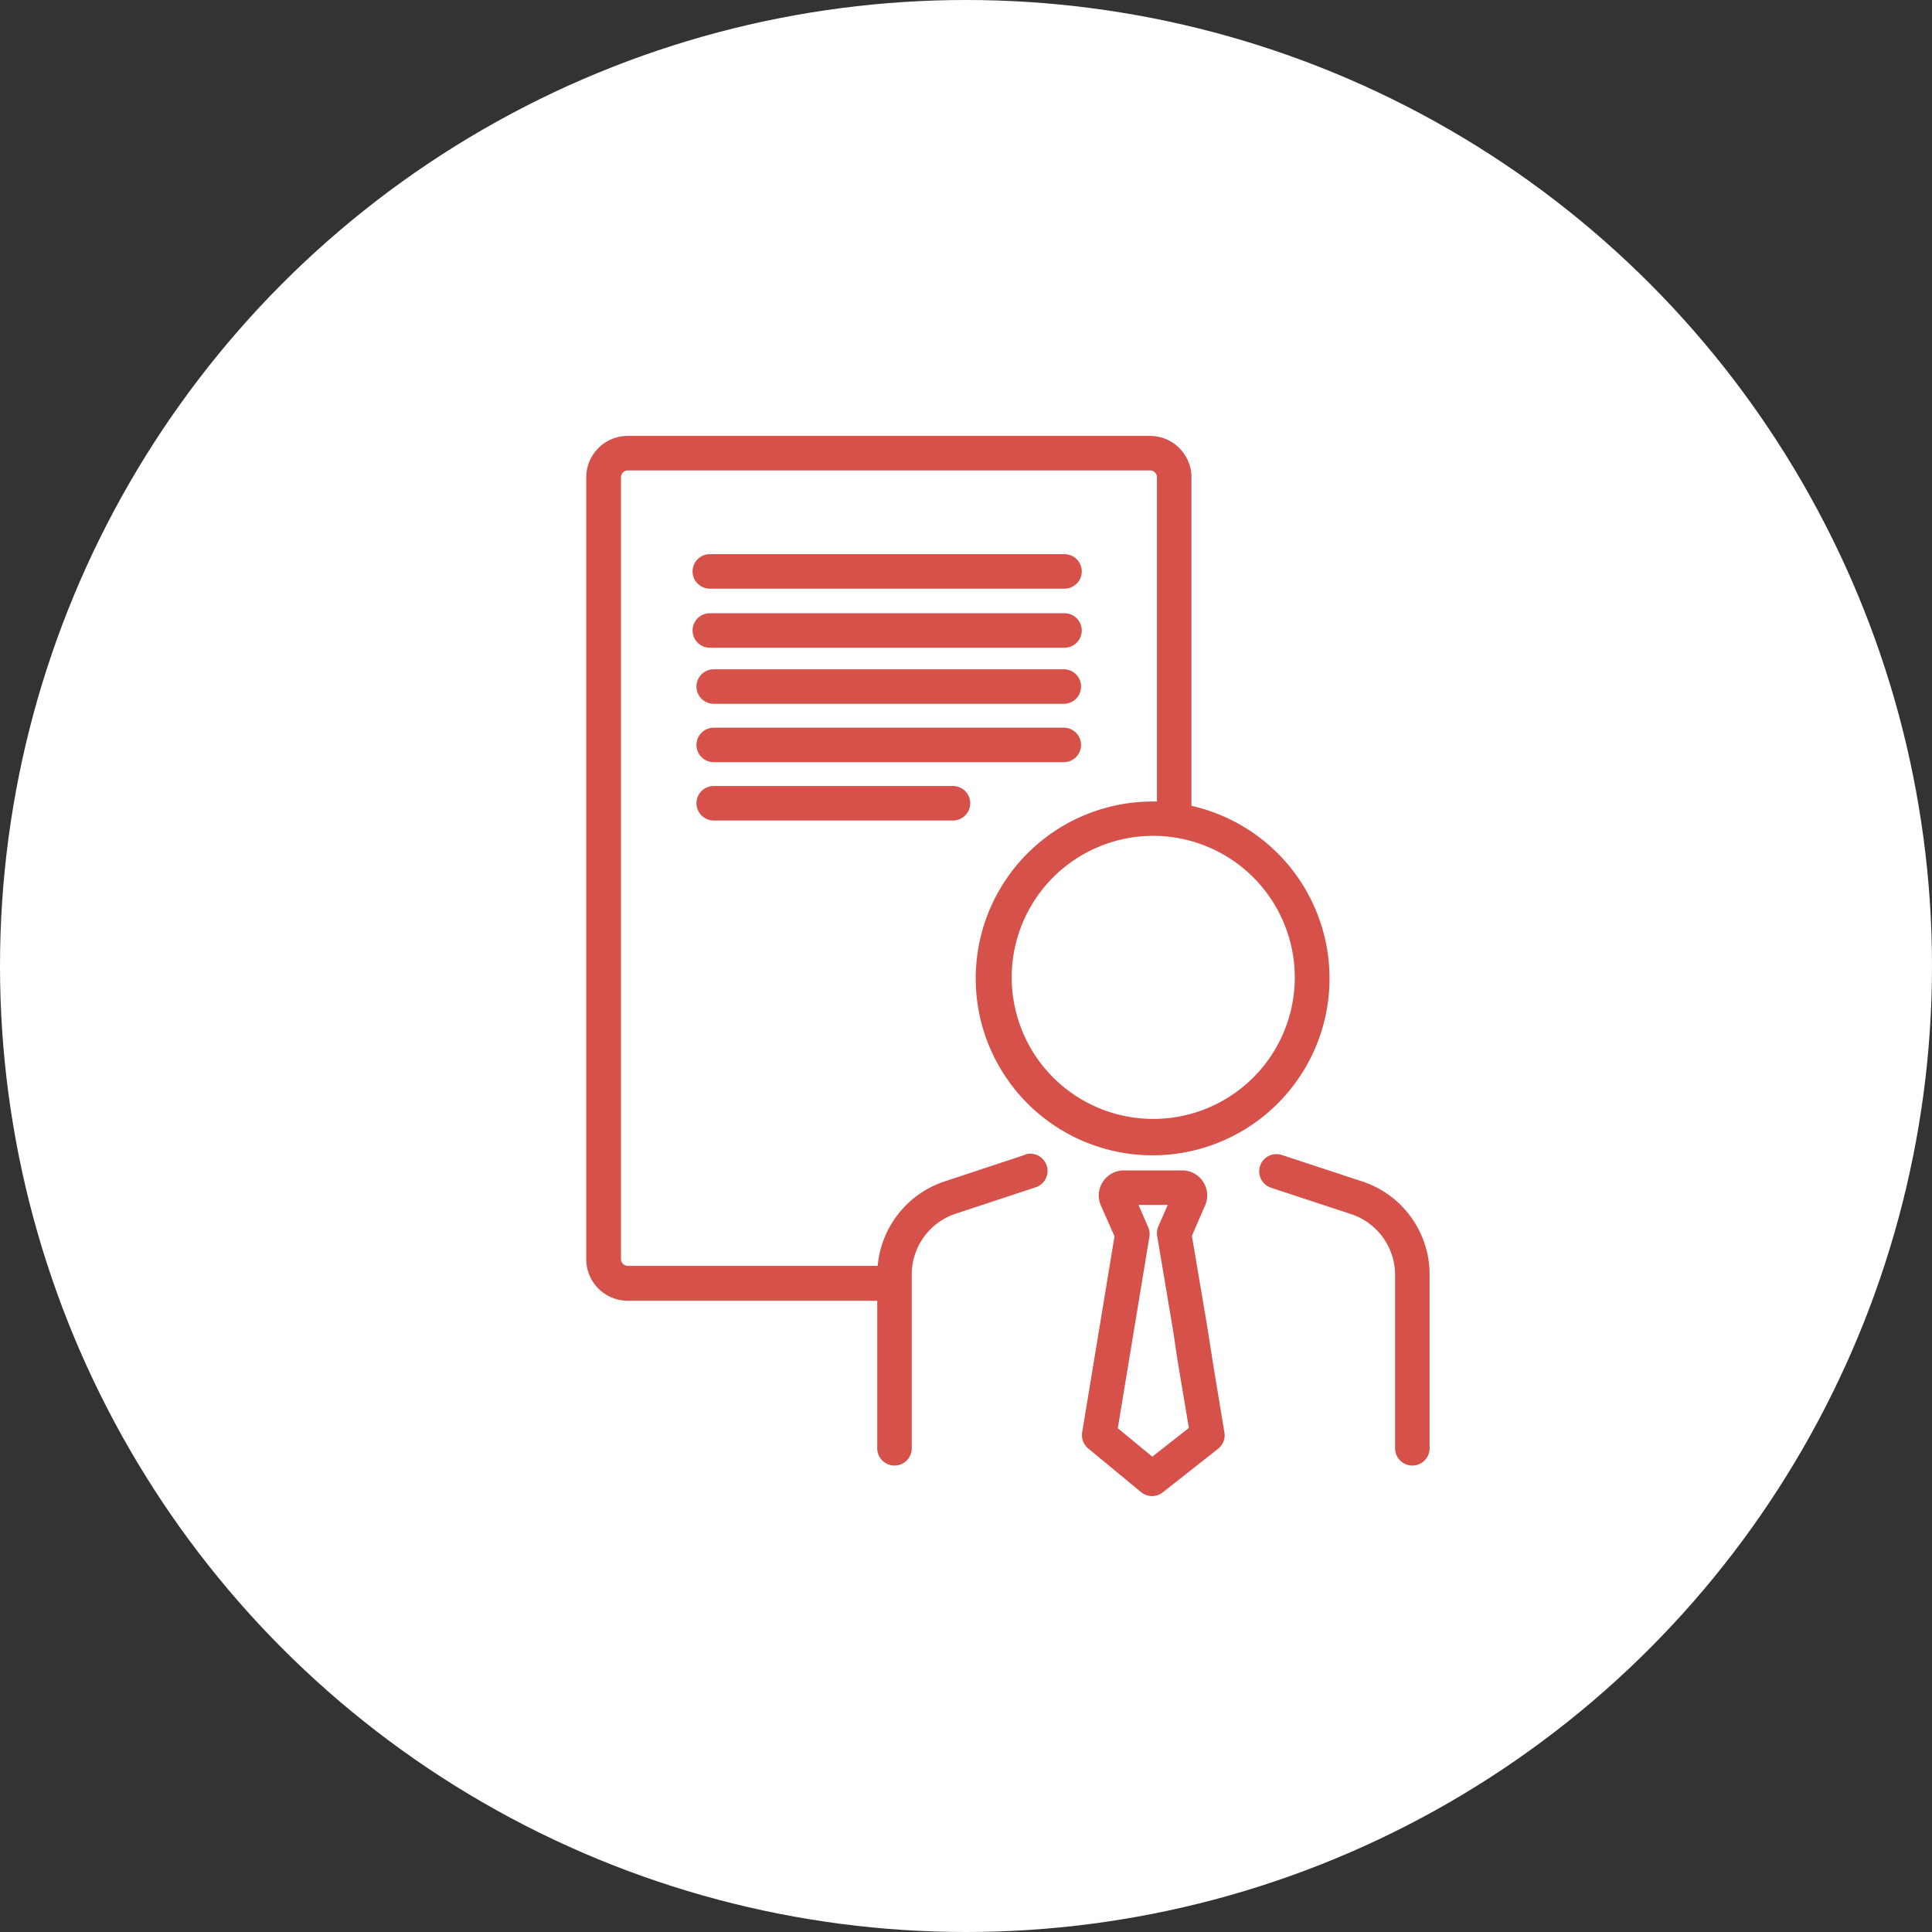
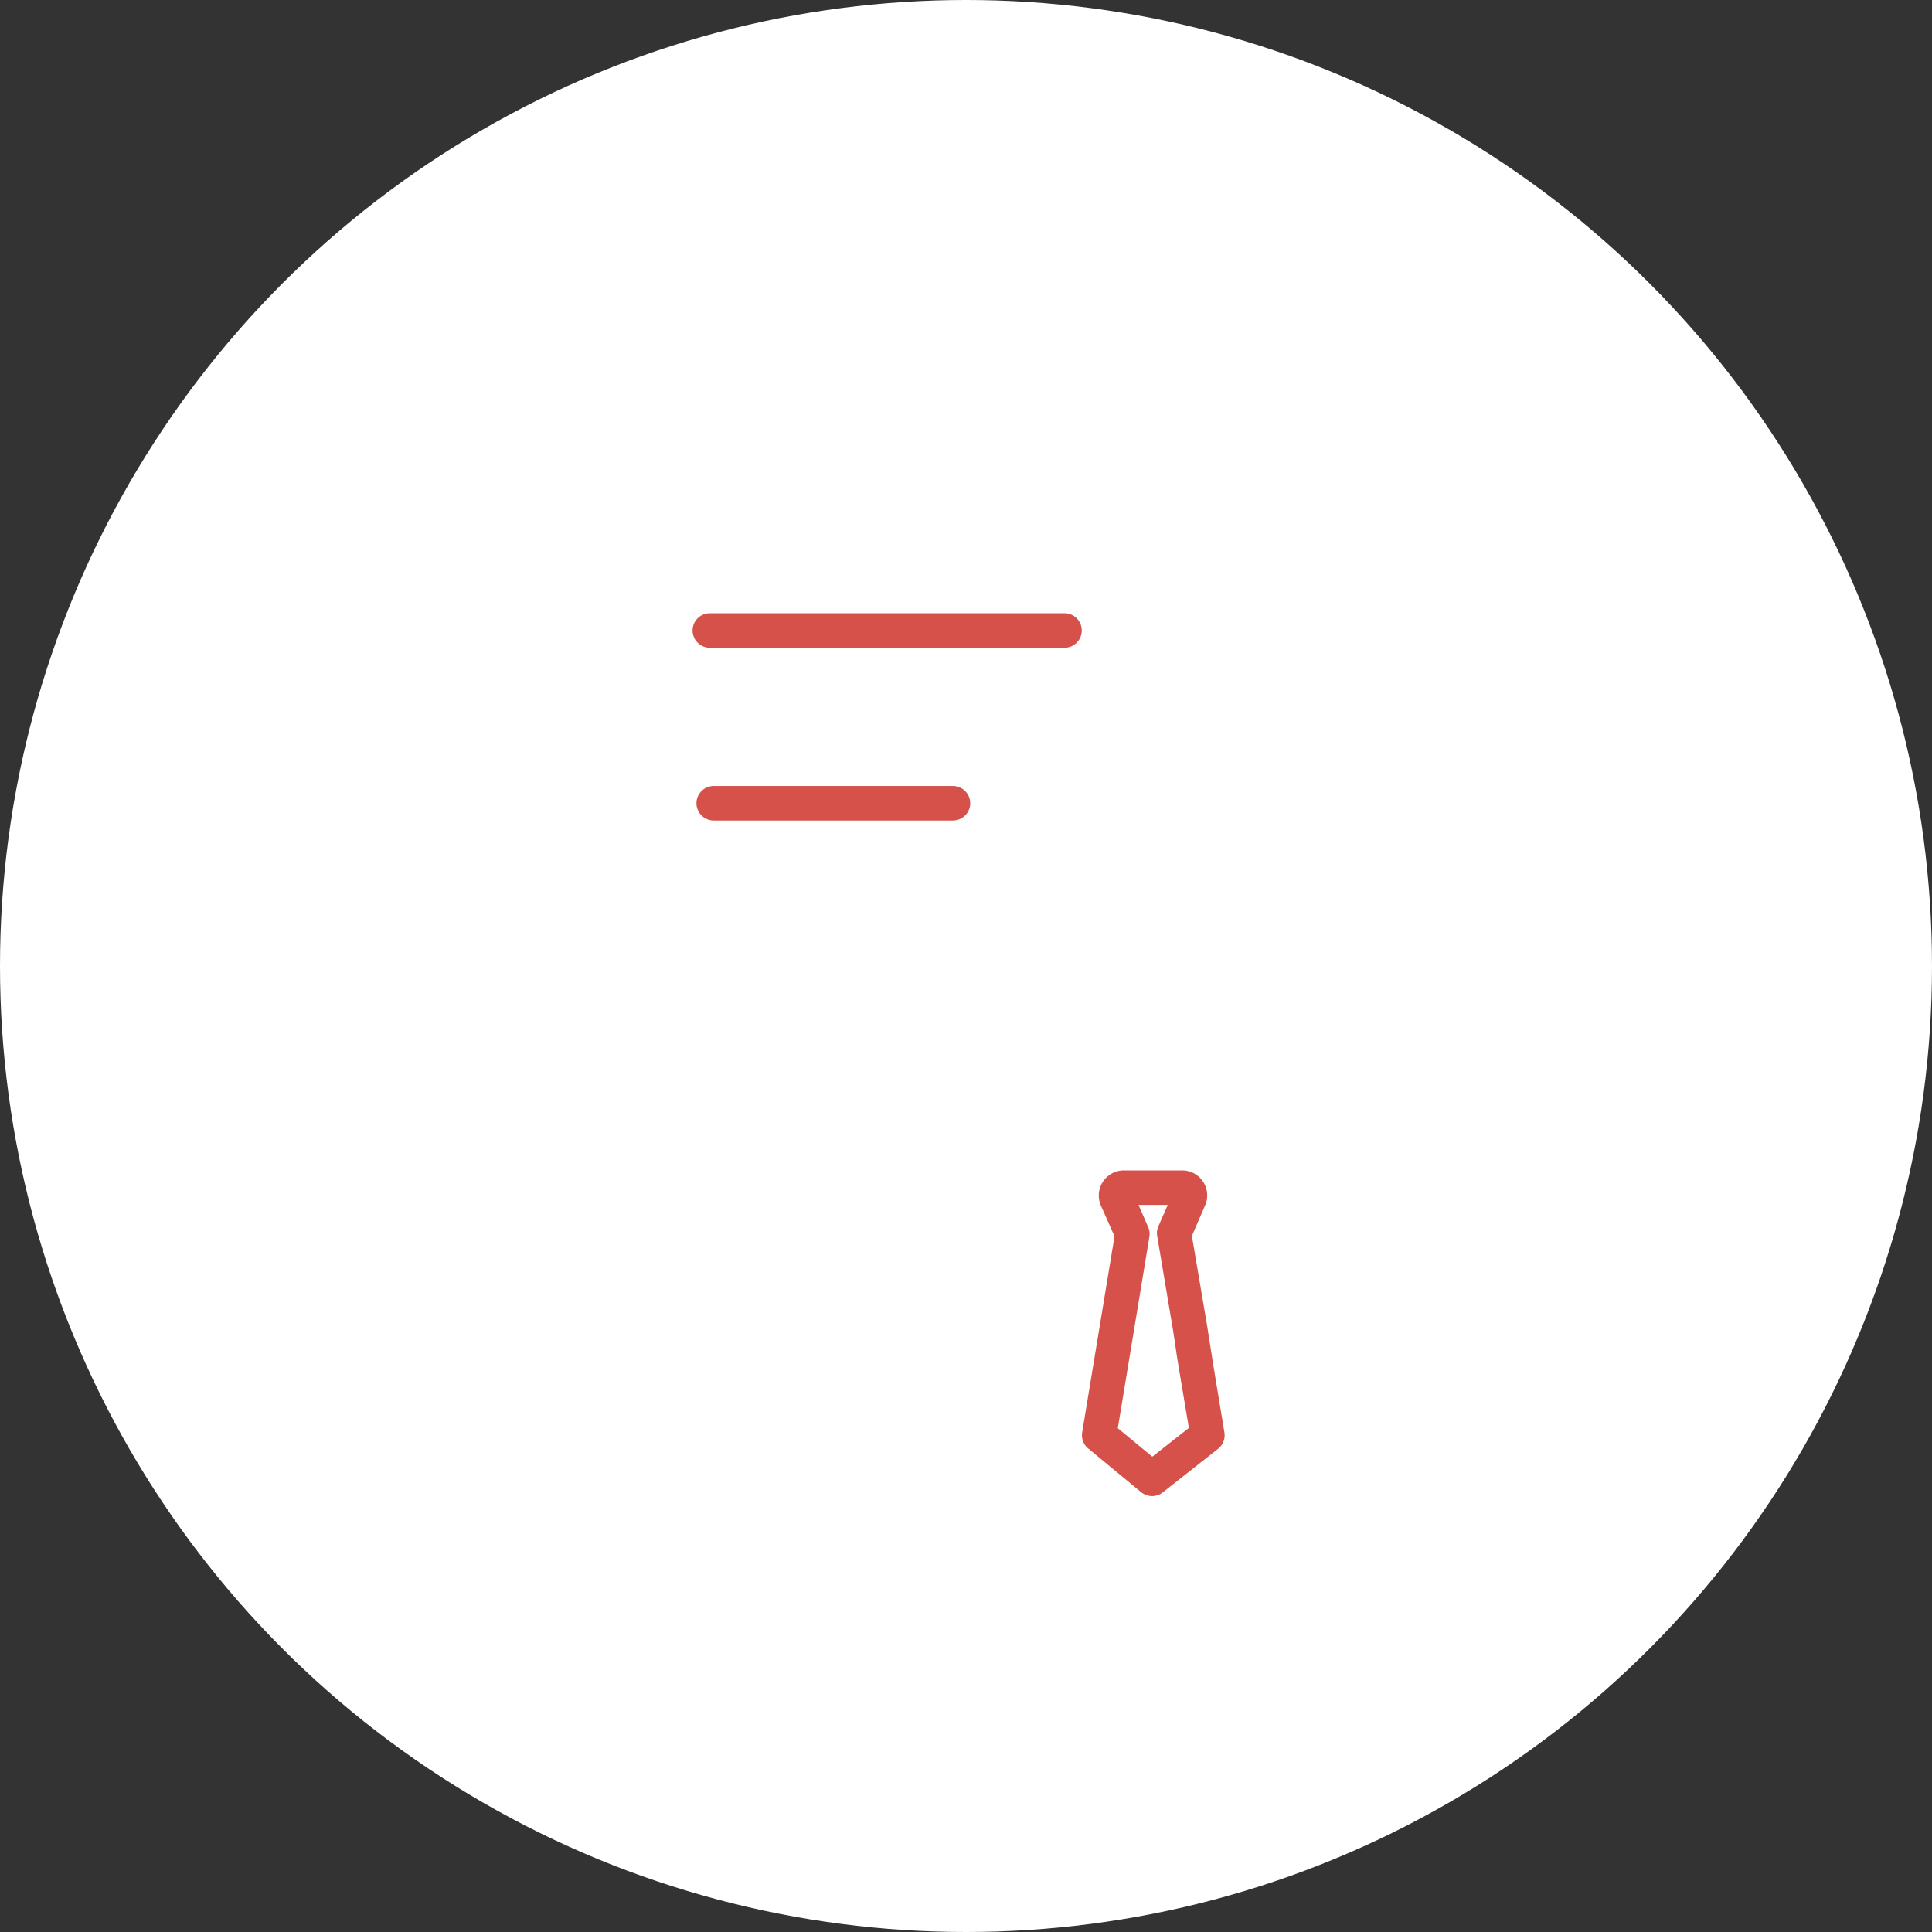
<svg xmlns="http://www.w3.org/2000/svg" viewBox="0 0 224 224">
  <rect x="0" y="0" width="224" height="224" fill="#333333" stroke="none" />
  <circle cx="112" cy="112" r="112" style="fill: #fff" />
  <g>
-     <path d="M158,137l-9.38-3.09a2,2,0,0,0-1.25,3.8l9.38,3.09a7.44,7.44,0,0,1,5,7v20.12a2,2,0,0,0,4,0V147.75A11.35,11.35,0,0,0,158,137Z" style="fill: #d5514a" />
-     <path d="M118.82,133.9,109.45,137a11.38,11.38,0,0,0-7.69,9.77h-29A.8.8,0,0,1,72,146V55.34a.8.8,0,0,1,.8-.8h60.54a.8.8,0,0,1,.8.8V92.93l-.4,0a20.51,20.51,0,1,0,4.4.5V55.34a4.81,4.81,0,0,0-4.8-4.8H72.77a4.81,4.81,0,0,0-4.8,4.8V146a4.81,4.81,0,0,0,4.8,4.81h28.94v17.11a2,2,0,0,0,4,0V147.75a7.43,7.43,0,0,1,5-7l9.37-3.09a2,2,0,0,0-1.25-3.8Zm31.3-20.57a16.41,16.41,0,1,1-16.41-16.42A16.43,16.43,0,0,1,150.12,113.33Z" style="fill: #d5514a" />
    <path d="M140.68,158.33l-.73-4.65v0l-1.76-10.39,1.51-3.48A2.9,2.9,0,0,0,137,135.7H130.3a2.91,2.91,0,0,0-2.66,4.08l1.58,3.56-3.75,22.73a2,2,0,0,0,.7,1.87L132.3,173a2,2,0,0,0,1.27.46,2.05,2.05,0,0,0,1.24-.43l6.41-5.05a2,2,0,0,0,.74-1.9Zm-7.08,10.56-4-3.3,3.66-22.18a1.94,1.94,0,0,0-.14-1.14L132,139.7h3.39l-1.09,2.49a2,2,0,0,0-.13,1.14l1.85,11,.48,3.23,1.34,8Z" style="fill: #d5514a" />
-     <path d="M82.3,68.25h41.12a2,2,0,1,0,0-4H82.3a2,2,0,0,0,0,4Z" style="fill: #d5514a" />
    <path d="M82.3,75.1h41.12a2,2,0,0,0,0-4H82.3a2,2,0,1,0,0,4Z" style="fill: #d5514a" />
-     <path d="M123.34,77.6H82.75a2,2,0,0,0,0,4h40.59a2,2,0,0,0,0-4Z" style="fill: #d5514a" />
-     <path d="M125.34,86.37a2,2,0,0,0-2-2H82.75a2,2,0,0,0,0,4h40.59A2,2,0,0,0,125.34,86.37Z" style="fill: #d5514a" />
    <path d="M82.75,91.13a2,2,0,0,0,0,4h27.74a2,2,0,1,0,0-4Z" style="fill: #d5514a" />
  </g>
</svg>